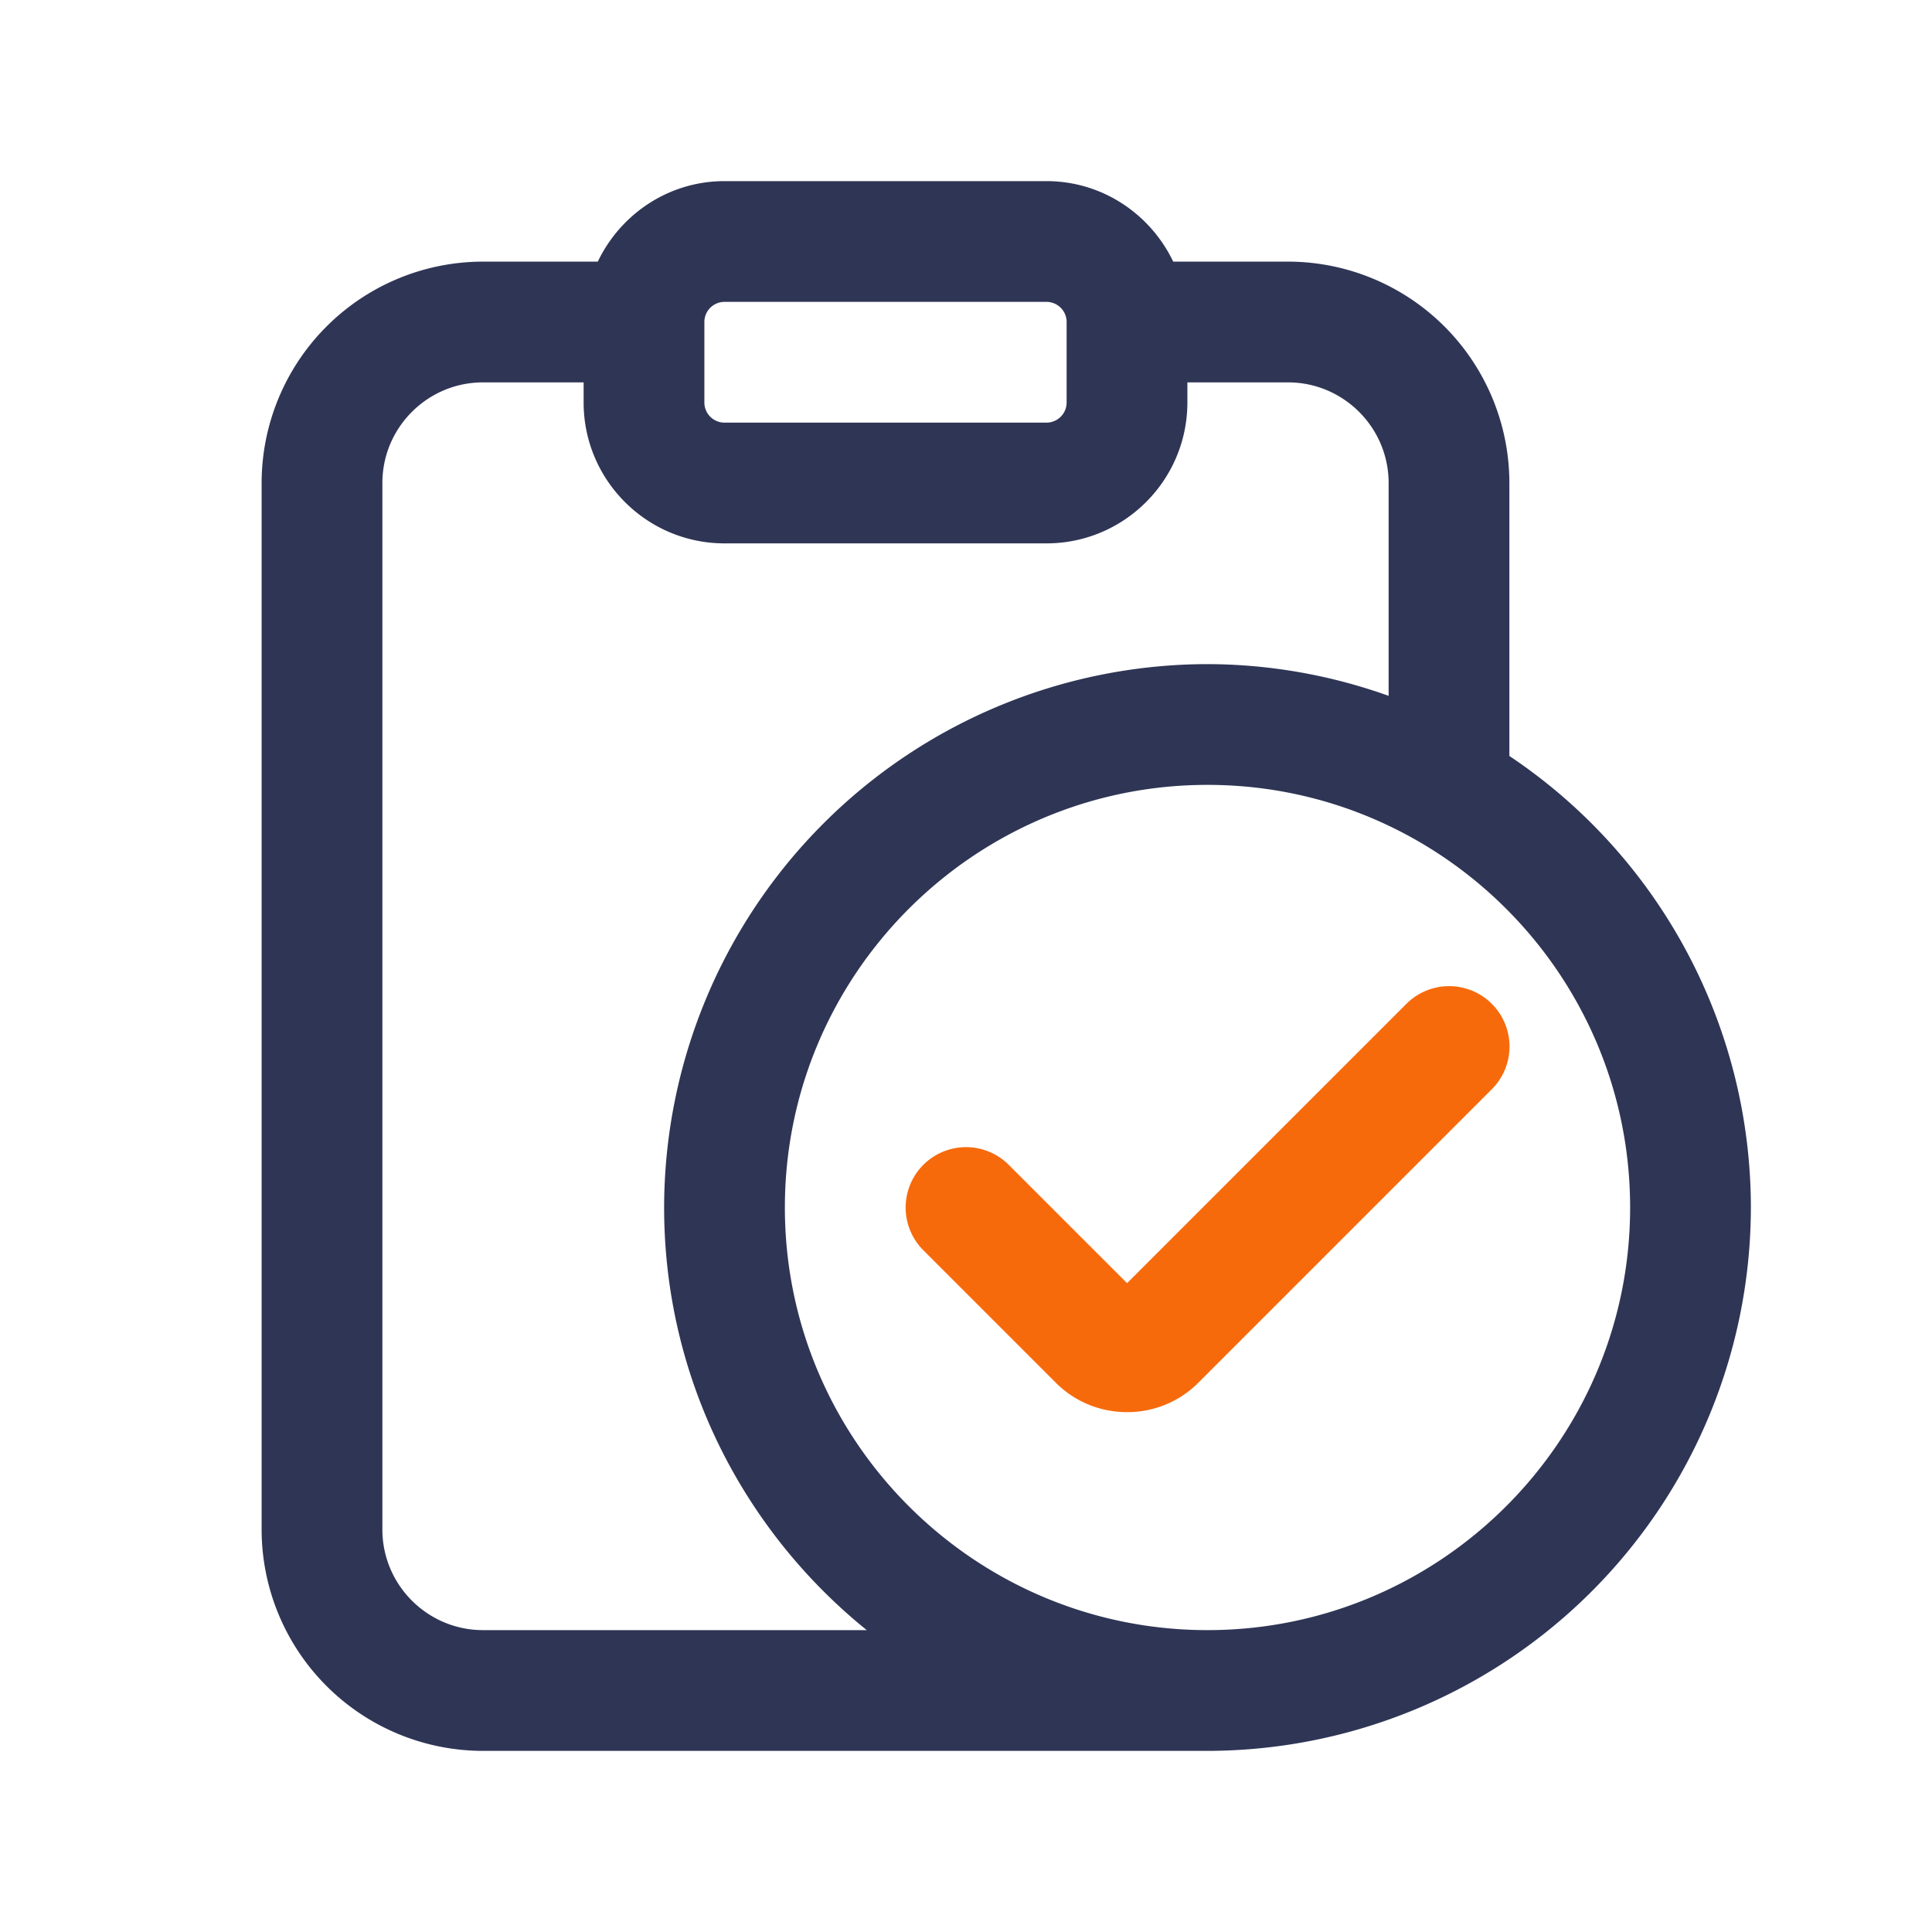
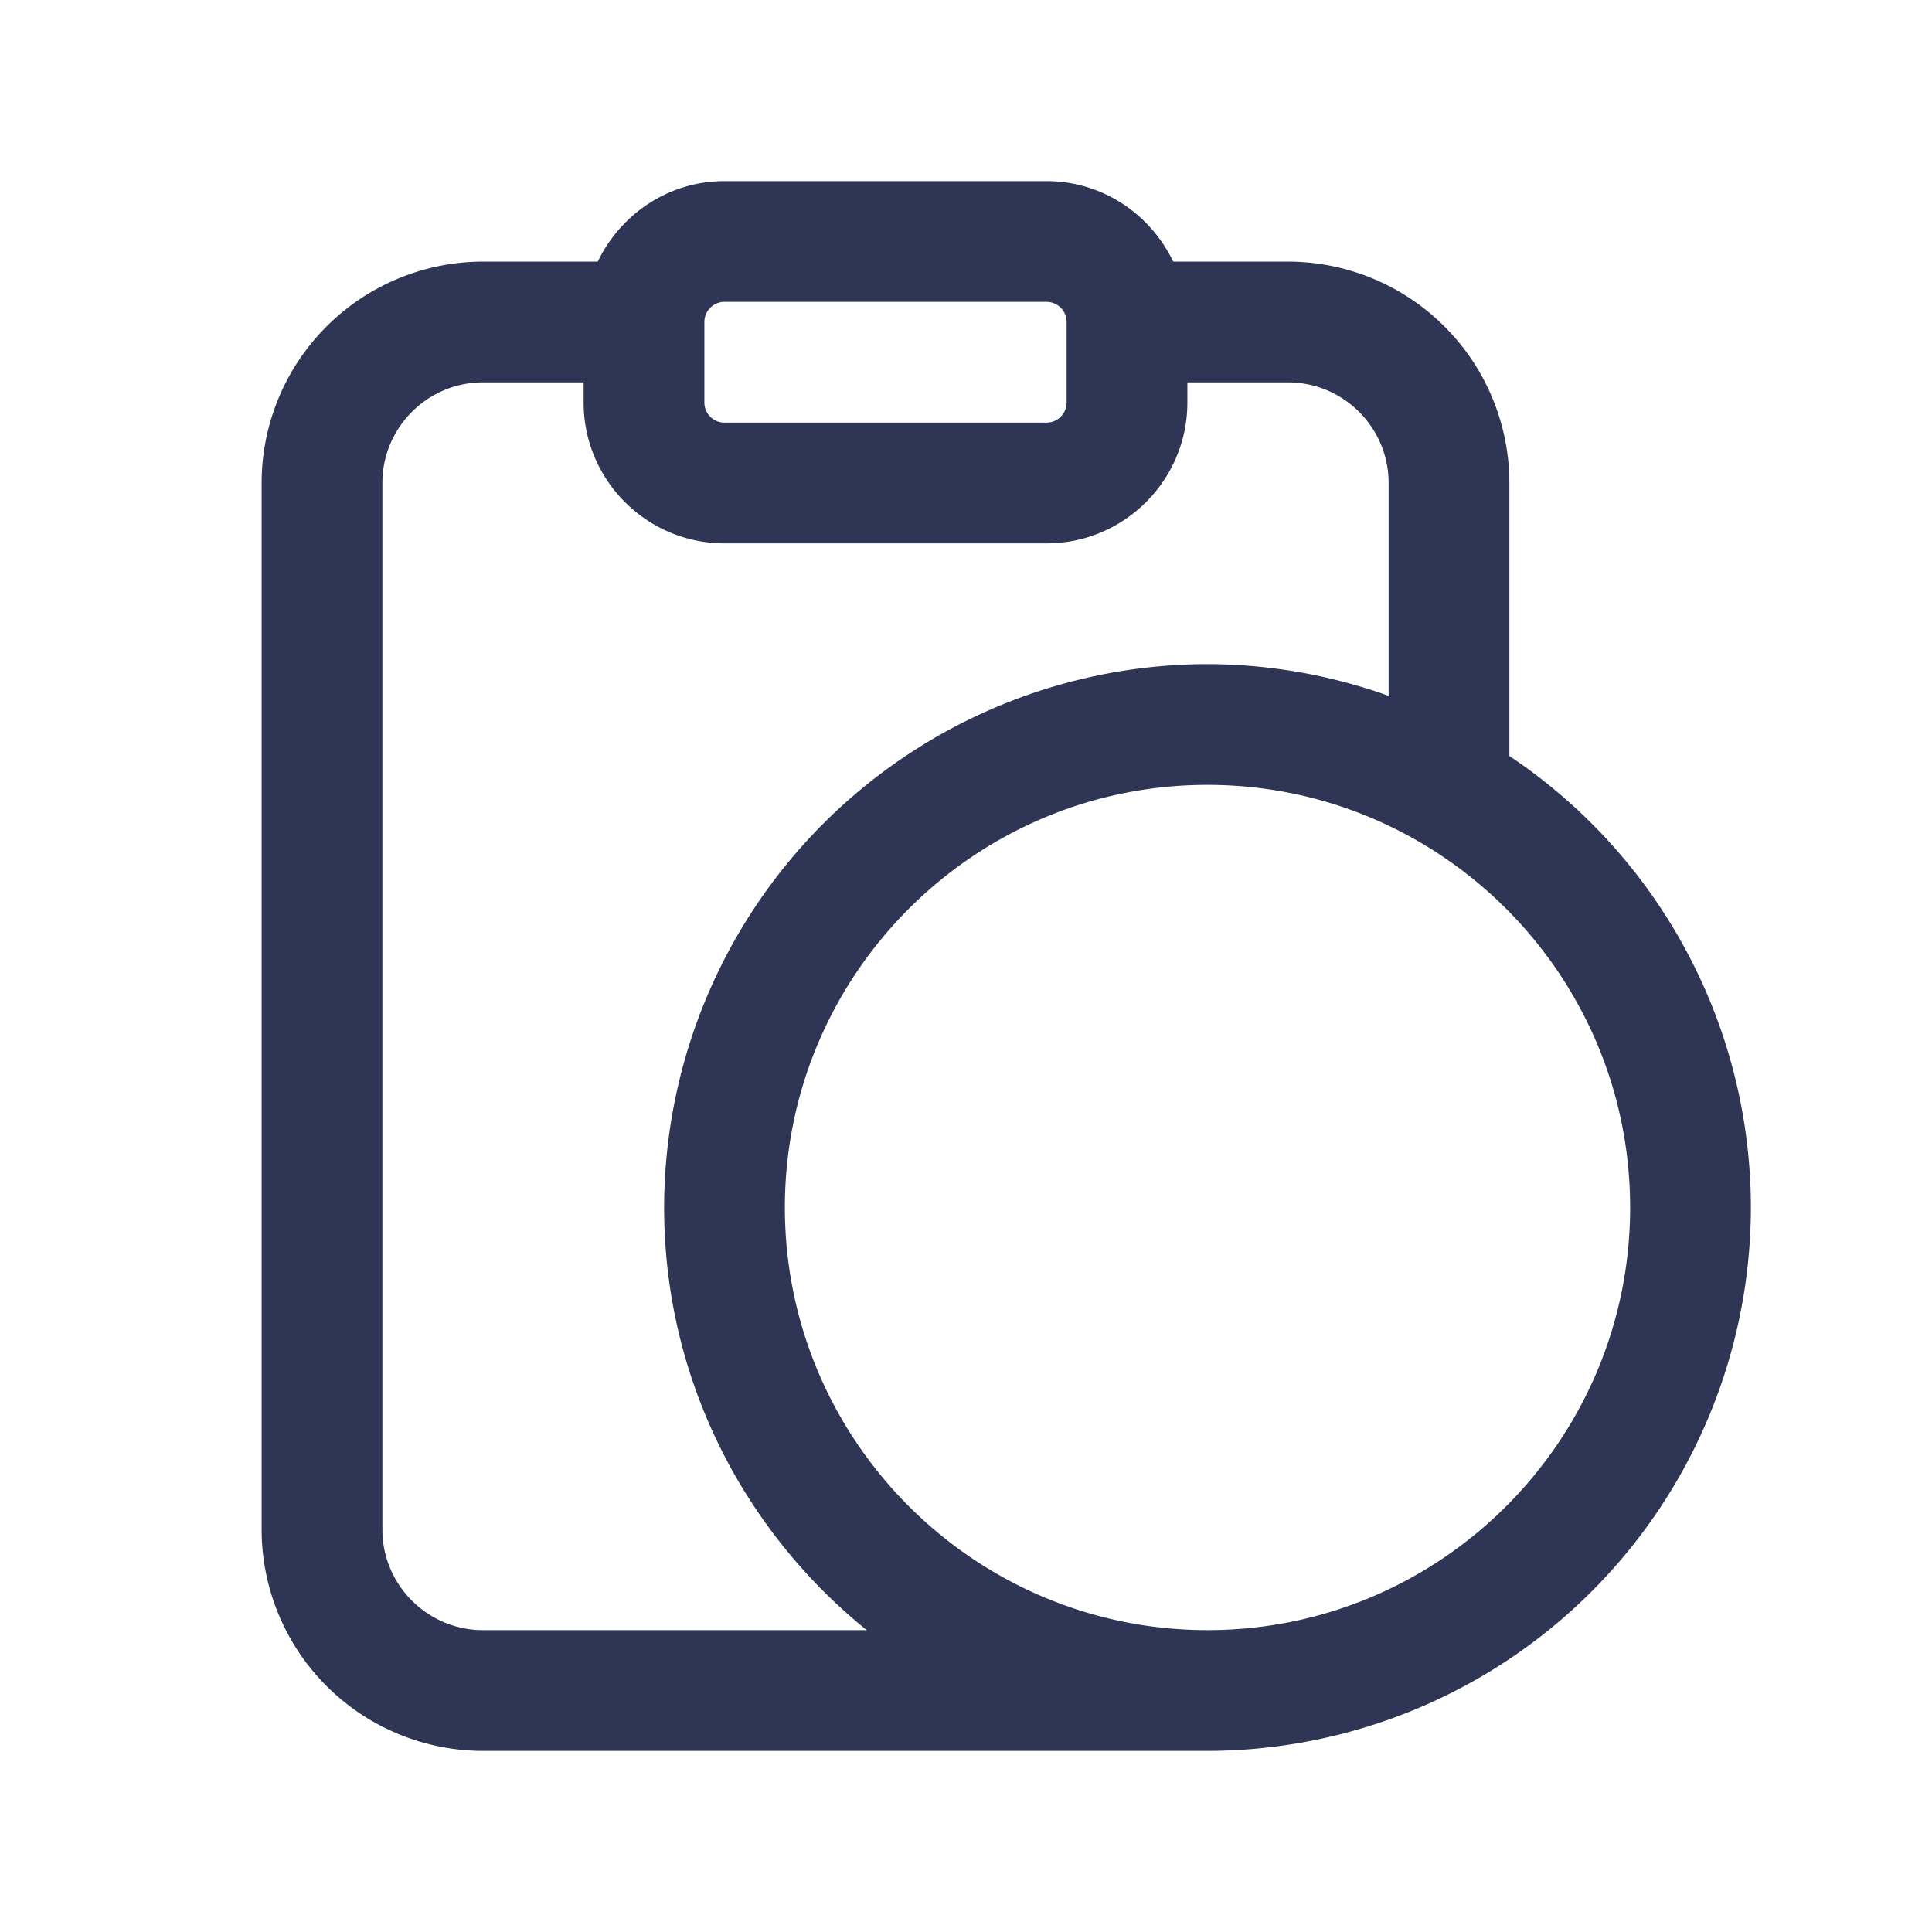
<svg xmlns="http://www.w3.org/2000/svg" version="1.1" width="512" height="512" x="0" y="0" viewBox="0 0 24 24" style="enable-background:new 0 0 512 512" xml:space="preserve" class="">
  <g>
-     <path fill="#f76a0c" d="M14 17.542c-.32 0-.641-.121-.884-.365l-1.646-1.646a.75.75 0 1 1 1.061-1.061l1.47 1.47 3.47-3.47a.75.75 0 1 1 1.061 1.061l-3.646 3.646a1.242 1.242 0 0 1-.884.365z" opacity="1" data-original="#549bff" class="" />
    <path fill="#2f3555" d="M18.75 9.391V6A2.752 2.752 0 0 0 16 3.25h-1.426c-.282-.589-.879-1-1.574-1H9c-.695 0-1.292.411-1.574 1H6A2.752 2.752 0 0 0 3.25 6v13A2.752 2.752 0 0 0 6 21.75h9A6.758 6.758 0 0 0 21.75 15a6.75 6.75 0 0 0-3-5.609zM8.75 4A.25.25 0 0 1 9 3.75h4a.25.25 0 0 1 .25.25v1a.25.25 0 0 1-.25.25H9A.25.25 0 0 1 8.75 5zM6 20.25c-.689 0-1.25-.561-1.25-1.25V6c0-.689.561-1.25 1.25-1.25h1.25V5c0 .965.785 1.75 1.75 1.75h4c.965 0 1.75-.785 1.75-1.75v-.25H16c.689 0 1.25.561 1.25 1.25v2.644A6.714 6.714 0 0 0 15 8.25 6.758 6.758 0 0 0 8.25 15c0 2.119.984 4.012 2.517 5.25zm9 0c-2.895 0-5.25-2.355-5.25-5.25S12.105 9.75 15 9.75s5.25 2.355 5.25 5.25-2.355 5.25-5.25 5.25z" opacity="1" data-original="#112d55" class="" />
  </g>
</svg>